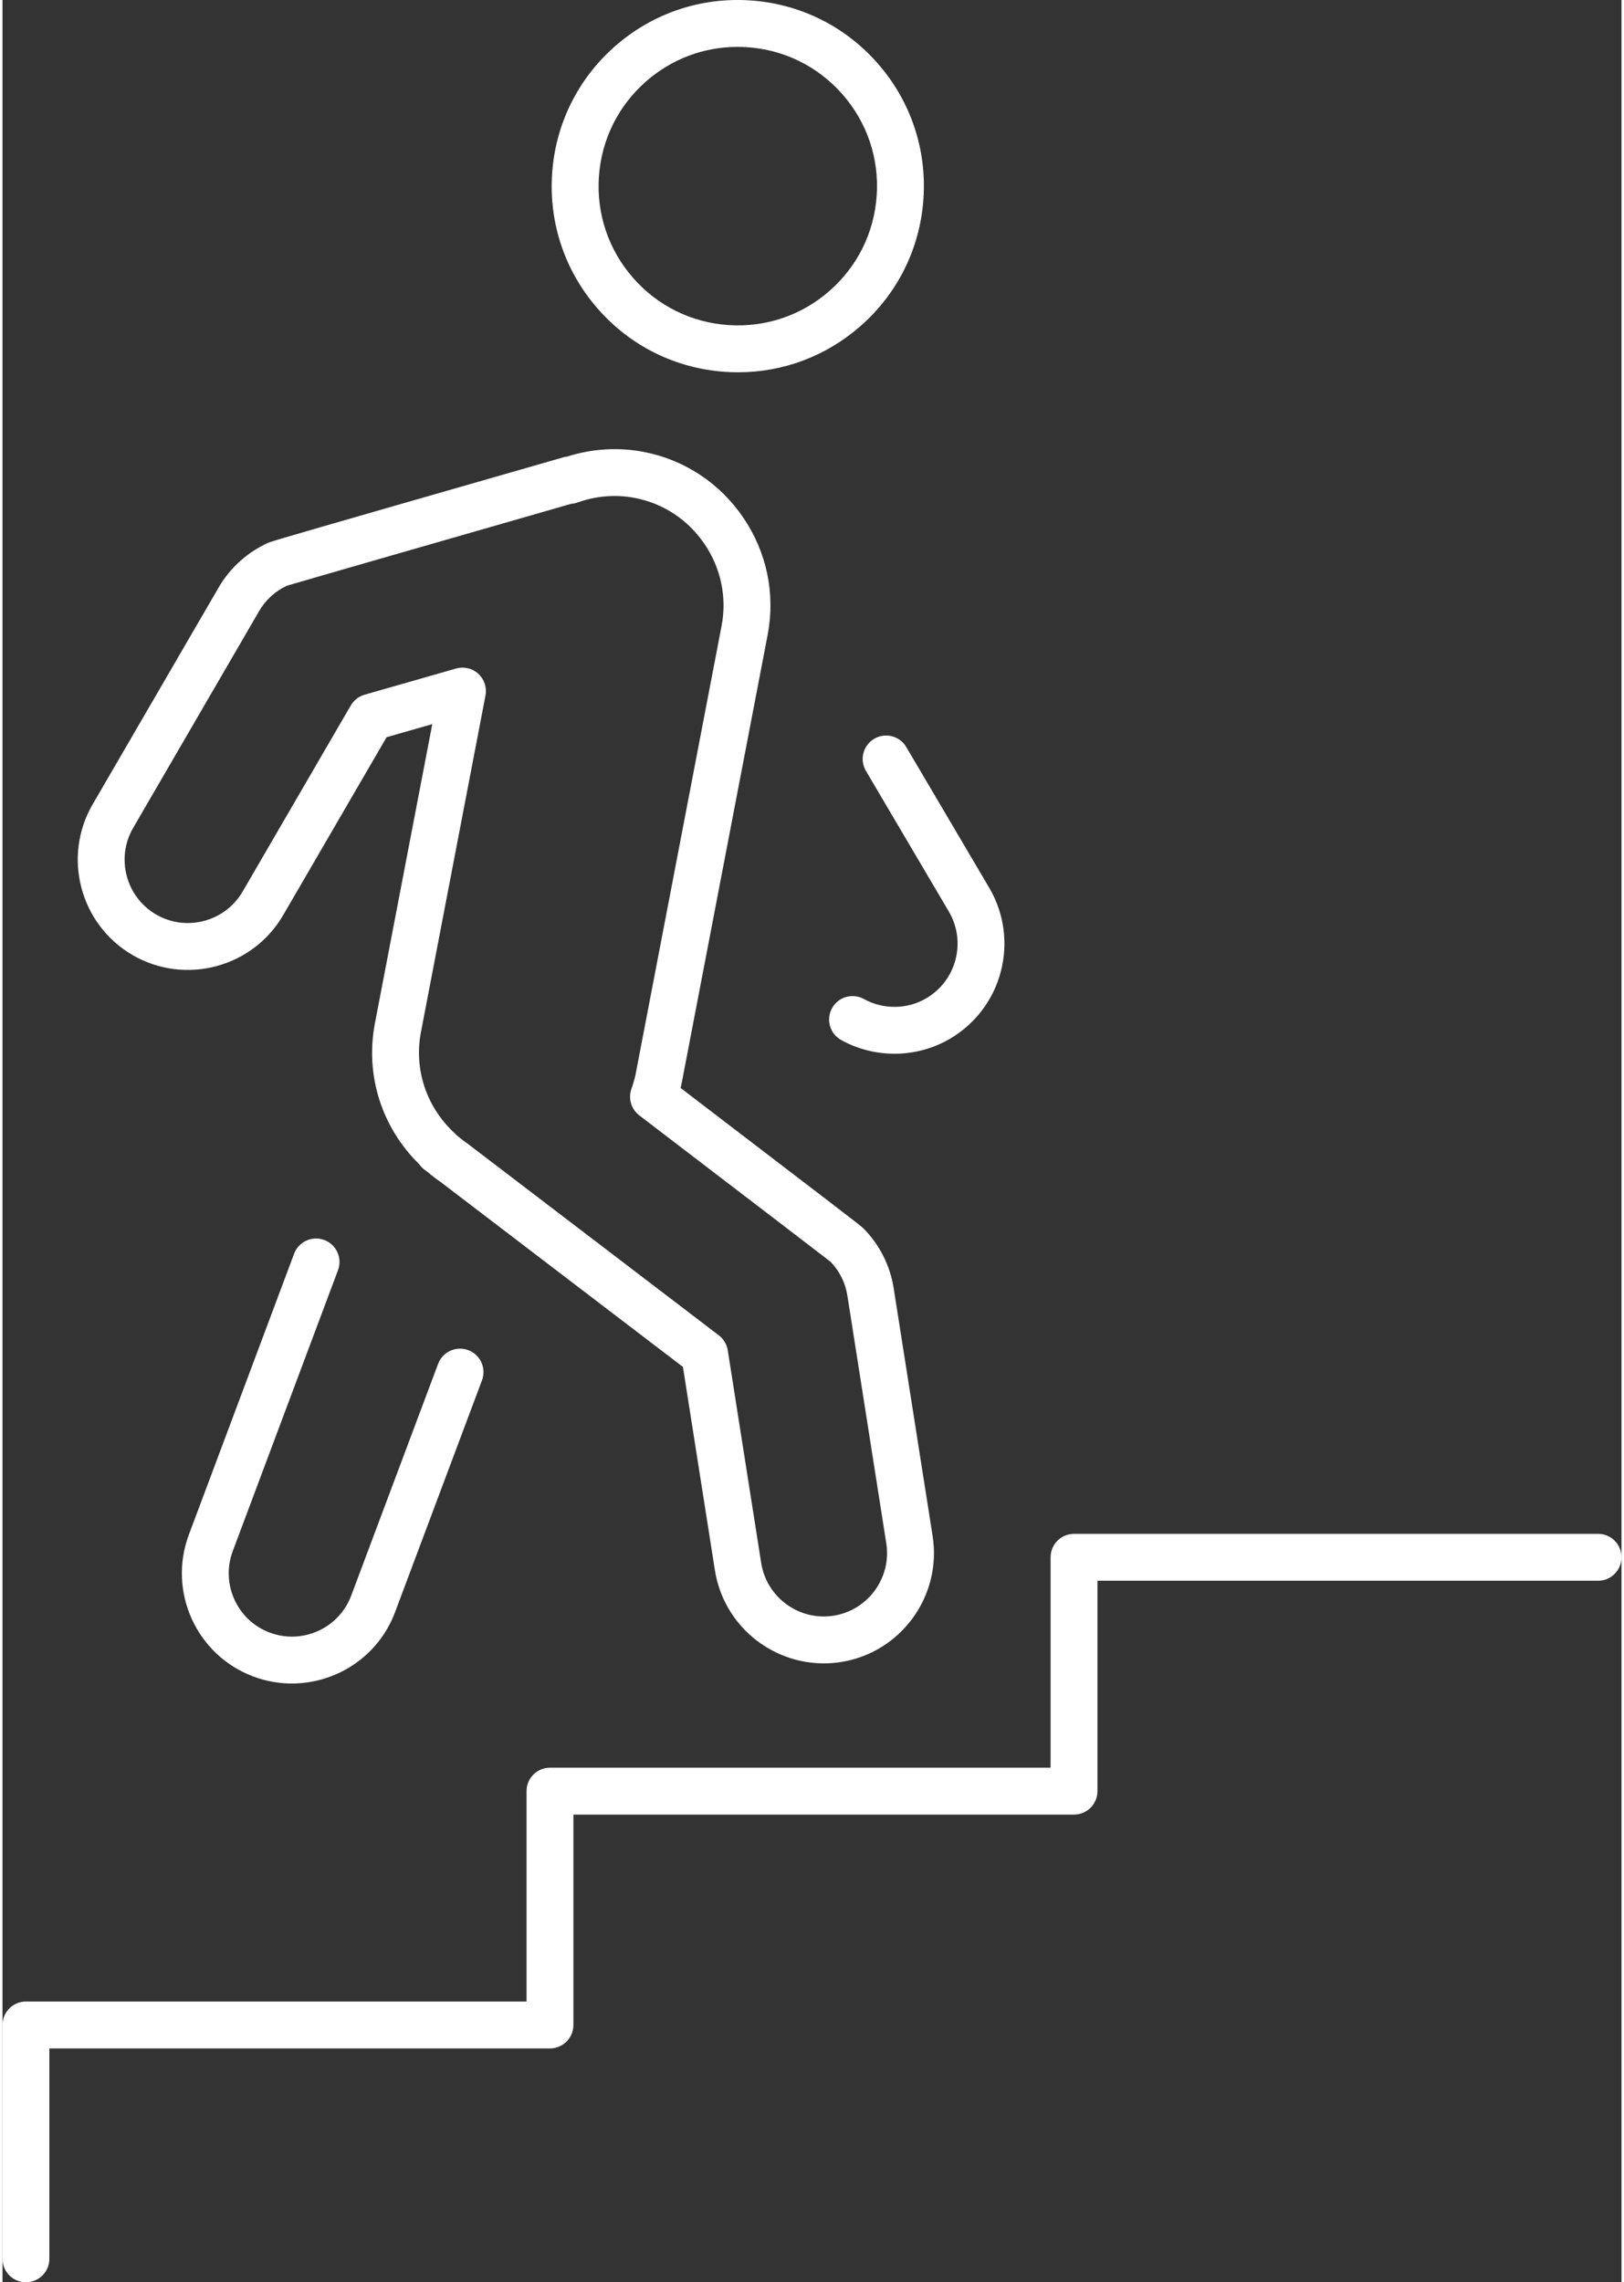
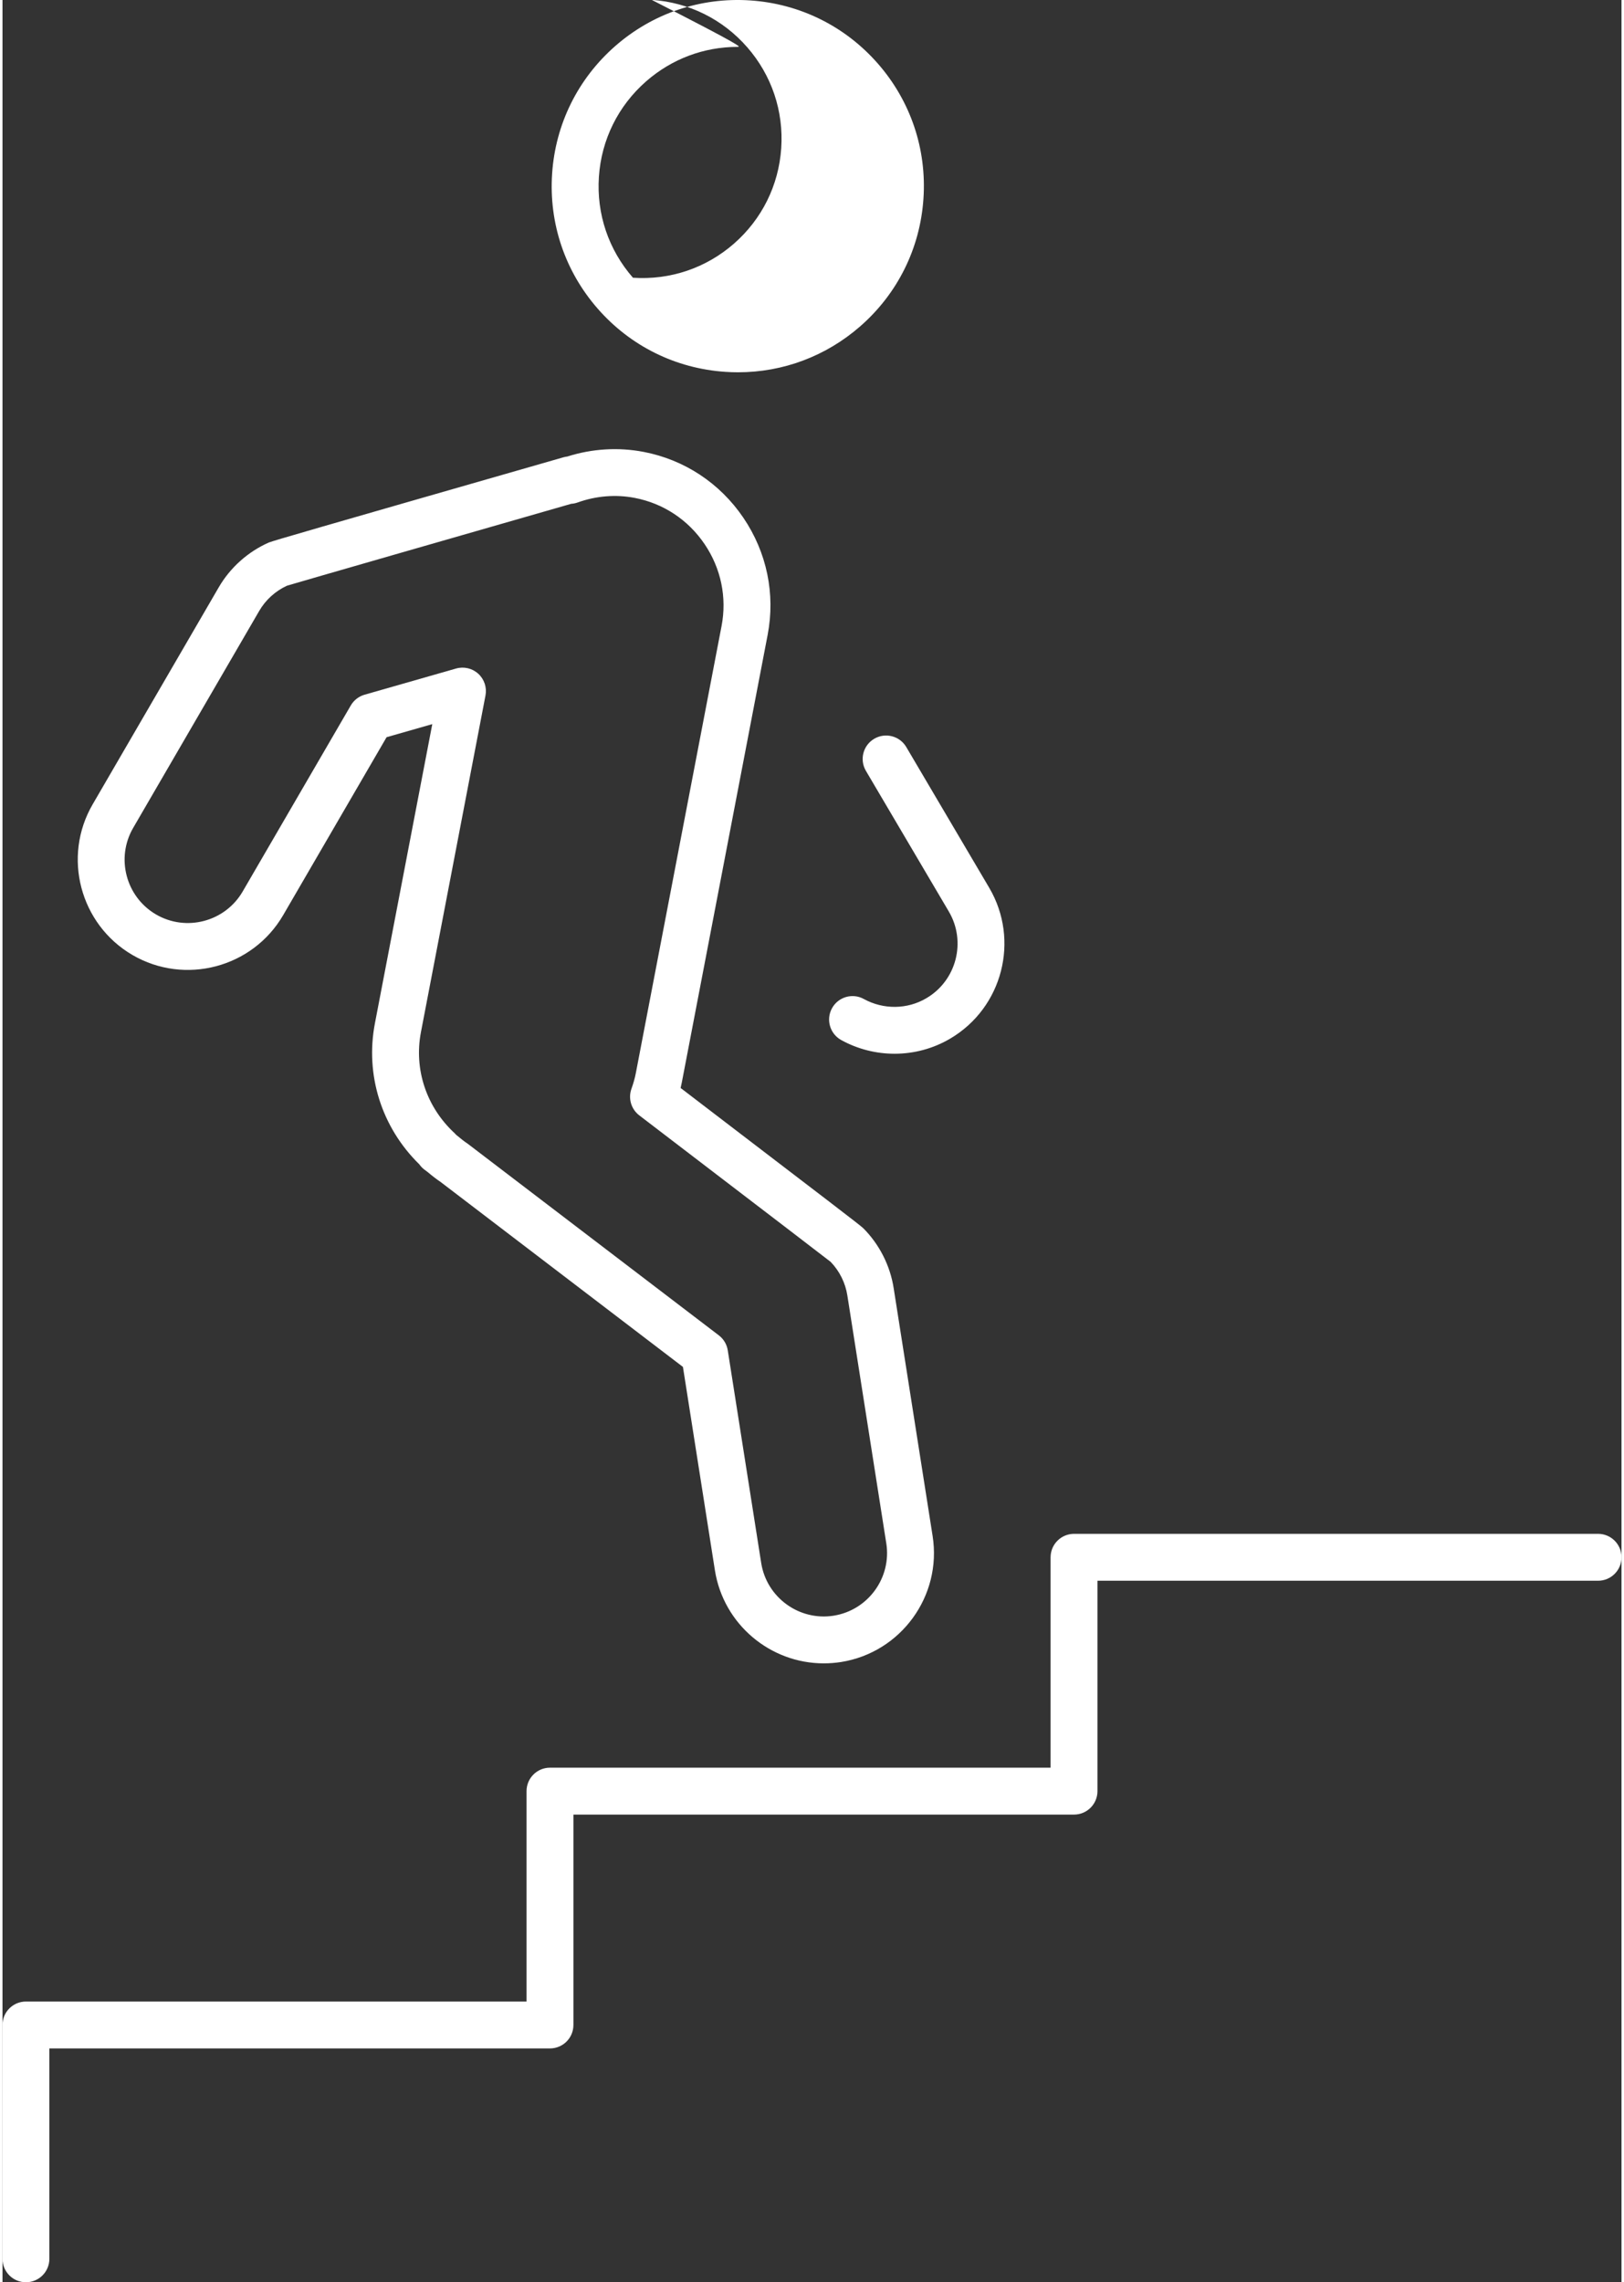
<svg xmlns="http://www.w3.org/2000/svg" version="1.1" id="Ebene_1" x="0px" y="0px" width="121" height="170" viewBox="0 0 127.724 180" enable-background="new 0 0 127.724 180" xml:space="preserve">
  <rect x="0" y="0" width="127.724" height="180" fill="#333333" stroke="none" />
-   <path fill="#FFFFFF" d="M22.83,132.777c-1.011,0-2.039-0.177-3.04-0.552c-4.484-1.674-6.767-6.692-5.088-11.184l8.304-22.161  c0.359-0.956,1.426-1.438,2.38-1.083c0.956,0.359,1.441,1.425,1.083,2.38l-8.304,22.159c-0.964,2.58,0.345,5.464,2.918,6.425  c2.586,0.966,5.467-0.344,6.428-2.917l6.855-18.278c0.359-0.956,1.424-1.441,2.38-1.081c0.956,0.357,1.44,1.424,1.081,2.38  l-6.854,18.275C29.674,130.623,26.353,132.777,22.83,132.777" />
  <path fill="#FFFFFF" d="M70.373,83.108c-1.446,0-2.897-0.359-4.204-1.078c-0.895-0.492-1.221-1.617-0.729-2.511  c0.493-0.895,1.617-1.222,2.512-0.728c1.546,0.85,3.437,0.826,4.936-0.064c2.375-1.398,3.165-4.464,1.768-6.836l-6.54-11.093  c-0.519-0.879-0.226-2.013,0.654-2.531c0.88-0.519,2.013-0.226,2.531,0.654l6.54,11.094c2.434,4.129,1.055,9.465-3.07,11.896  C73.425,82.708,71.901,83.108,70.373,83.108" />
  <path fill="#FFFFFF" d="M64.788,131.188c-4.2,0.001-7.906-3.059-8.585-7.334l-2.523-16.047l-19.123-14.59  c-0.294-0.194-0.657-0.476-1.008-0.772l-0.272-0.204c-0.154-0.117-0.287-0.258-0.396-0.413c-2.976-2.917-4.282-7.044-3.501-11.119  l4.526-23.598l-3.606,1.032l-8.161,14.04c-2.417,4.142-7.748,5.545-11.887,3.137c-4.14-2.416-5.546-7.747-3.137-11.886l9.935-17.095  c0.904-1.568,2.324-2.837,3.993-3.566l0.001,0.004c0.482-0.178,3.043-0.921,23.206-6.71c0.101-0.028,0.202-0.049,0.304-0.06  c1.955-0.622,4.028-0.75,6.023-0.367c3.222,0.618,6.018,2.463,7.871,5.195c1.852,2.733,2.533,6.012,1.915,9.235l-6.768,35.285  c-0.029,0.15-0.062,0.301-0.098,0.453c12.378,9.459,14.041,10.73,14.377,11.032l0.003-0.002c1.292,1.284,2.156,2.98,2.431,4.777  l3.069,19.525c0.747,4.731-2.496,9.191-7.227,9.943C65.691,131.154,65.237,131.188,64.788,131.188 M35.81,89.523l0.054,0.041  c0.321,0.269,0.575,0.468,0.845,0.648l19.802,15.105c0.378,0.287,0.631,0.711,0.705,1.182l2.639,16.778  c0.432,2.717,2.992,4.581,5.715,4.151c2.718-0.433,4.581-2.995,4.152-5.715c-0.001,0-0.001,0-0.001-0.001l-3.069-19.533  c-0.153-0.996-0.62-1.934-1.319-2.657c-0.504-0.393-3.649-2.806-15.097-11.553c-0.636-0.486-0.888-1.327-0.622-2.083  c0.166-0.468,0.274-0.858,0.346-1.23l6.768-35.286c0.432-2.252-0.045-4.547-1.343-6.461c-1.299-1.916-3.254-3.208-5.506-3.64  c-1.494-0.288-3.051-0.162-4.506,0.361c-0.167,0.06-0.338,0.095-0.509,0.105c-8.638,2.48-21.21,6.096-22.425,6.46  c-0.914,0.421-1.689,1.125-2.19,1.994l-9.938,17.102c-1.386,2.379-0.577,5.444,1.802,6.832c2.376,1.383,5.442,0.575,6.83-1.804  l8.534-14.681c0.24-0.413,0.63-0.717,1.09-0.848l7.212-2.063c0.617-0.178,1.282-0.021,1.756,0.412  c0.474,0.434,0.689,1.083,0.568,1.714l-5.092,26.551c-0.563,2.938,0.432,5.919,2.662,7.975C35.72,89.427,35.767,89.474,35.81,89.523  " />
-   <path fill="#FFFFFF" d="M58.029,29.362c-0.336,0-0.673-0.011-1.012-0.035c-3.913-0.264-7.488-2.036-10.067-4.99  c-2.58-2.953-3.854-6.735-3.59-10.646c0.264-3.913,2.037-7.488,4.99-10.068c2.954-2.579,6.739-3.853,10.647-3.589  c3.913,0.264,7.488,2.037,10.068,4.99c2.579,2.953,3.854,6.735,3.589,10.646c-0.263,3.913-2.036,7.488-4.989,10.067  C64.966,28.094,61.578,29.362,58.029,29.362 M57.992,3.697c-2.655,0-5.191,0.949-7.208,2.712c-2.21,1.93-3.536,4.604-3.733,7.531  c-0.198,2.927,0.756,5.755,2.686,7.965c1.931,2.21,4.605,3.536,7.532,3.733c2.925,0.196,5.755-0.755,7.965-2.686  c2.209-1.93,3.535-4.604,3.732-7.531c0.199-2.927-0.755-5.755-2.685-7.965c-1.931-2.21-4.604-3.535-7.532-3.733  C58.496,3.707,58.243,3.697,57.992,3.697" />
+   <path fill="#FFFFFF" d="M58.029,29.362c-0.336,0-0.673-0.011-1.012-0.035c-3.913-0.264-7.488-2.036-10.067-4.99  c-2.58-2.953-3.854-6.735-3.59-10.646c0.264-3.913,2.037-7.488,4.99-10.068c2.954-2.579,6.739-3.853,10.647-3.589  c3.913,0.264,7.488,2.037,10.068,4.99c2.579,2.953,3.854,6.735,3.589,10.646c-0.263,3.913-2.036,7.488-4.989,10.067  C64.966,28.094,61.578,29.362,58.029,29.362 M57.992,3.697c-2.655,0-5.191,0.949-7.208,2.712c-2.21,1.93-3.536,4.604-3.733,7.531  c-0.198,2.927,0.756,5.755,2.686,7.965c2.925,0.196,5.755-0.755,7.965-2.686  c2.209-1.93,3.535-4.604,3.732-7.531c0.199-2.927-0.755-5.755-2.685-7.965c-1.931-2.21-4.604-3.535-7.532-3.733  C58.496,3.707,58.243,3.697,57.992,3.697" />
  <path fill="#FFFFFF" d="M1.849,180C0.828,180,0,179.173,0,178.151v-18.442c0-1.021,0.828-1.849,1.849-1.849h39.493v-16.594  c0-1.021,0.828-1.85,1.849-1.85h39.493v-16.594c0-1.021,0.828-1.849,1.85-1.849h41.342c1.021,0,1.849,0.827,1.849,1.849  s-0.827,1.85-1.849,1.85H86.382v16.594c0,1.021-0.827,1.849-1.849,1.849H45.04v16.594c0,1.021-0.827,1.849-1.849,1.849H3.698v16.594  C3.698,179.173,2.871,180,1.849,180" />
-   <rect fill="none" width="127.724" height="180" />
</svg>